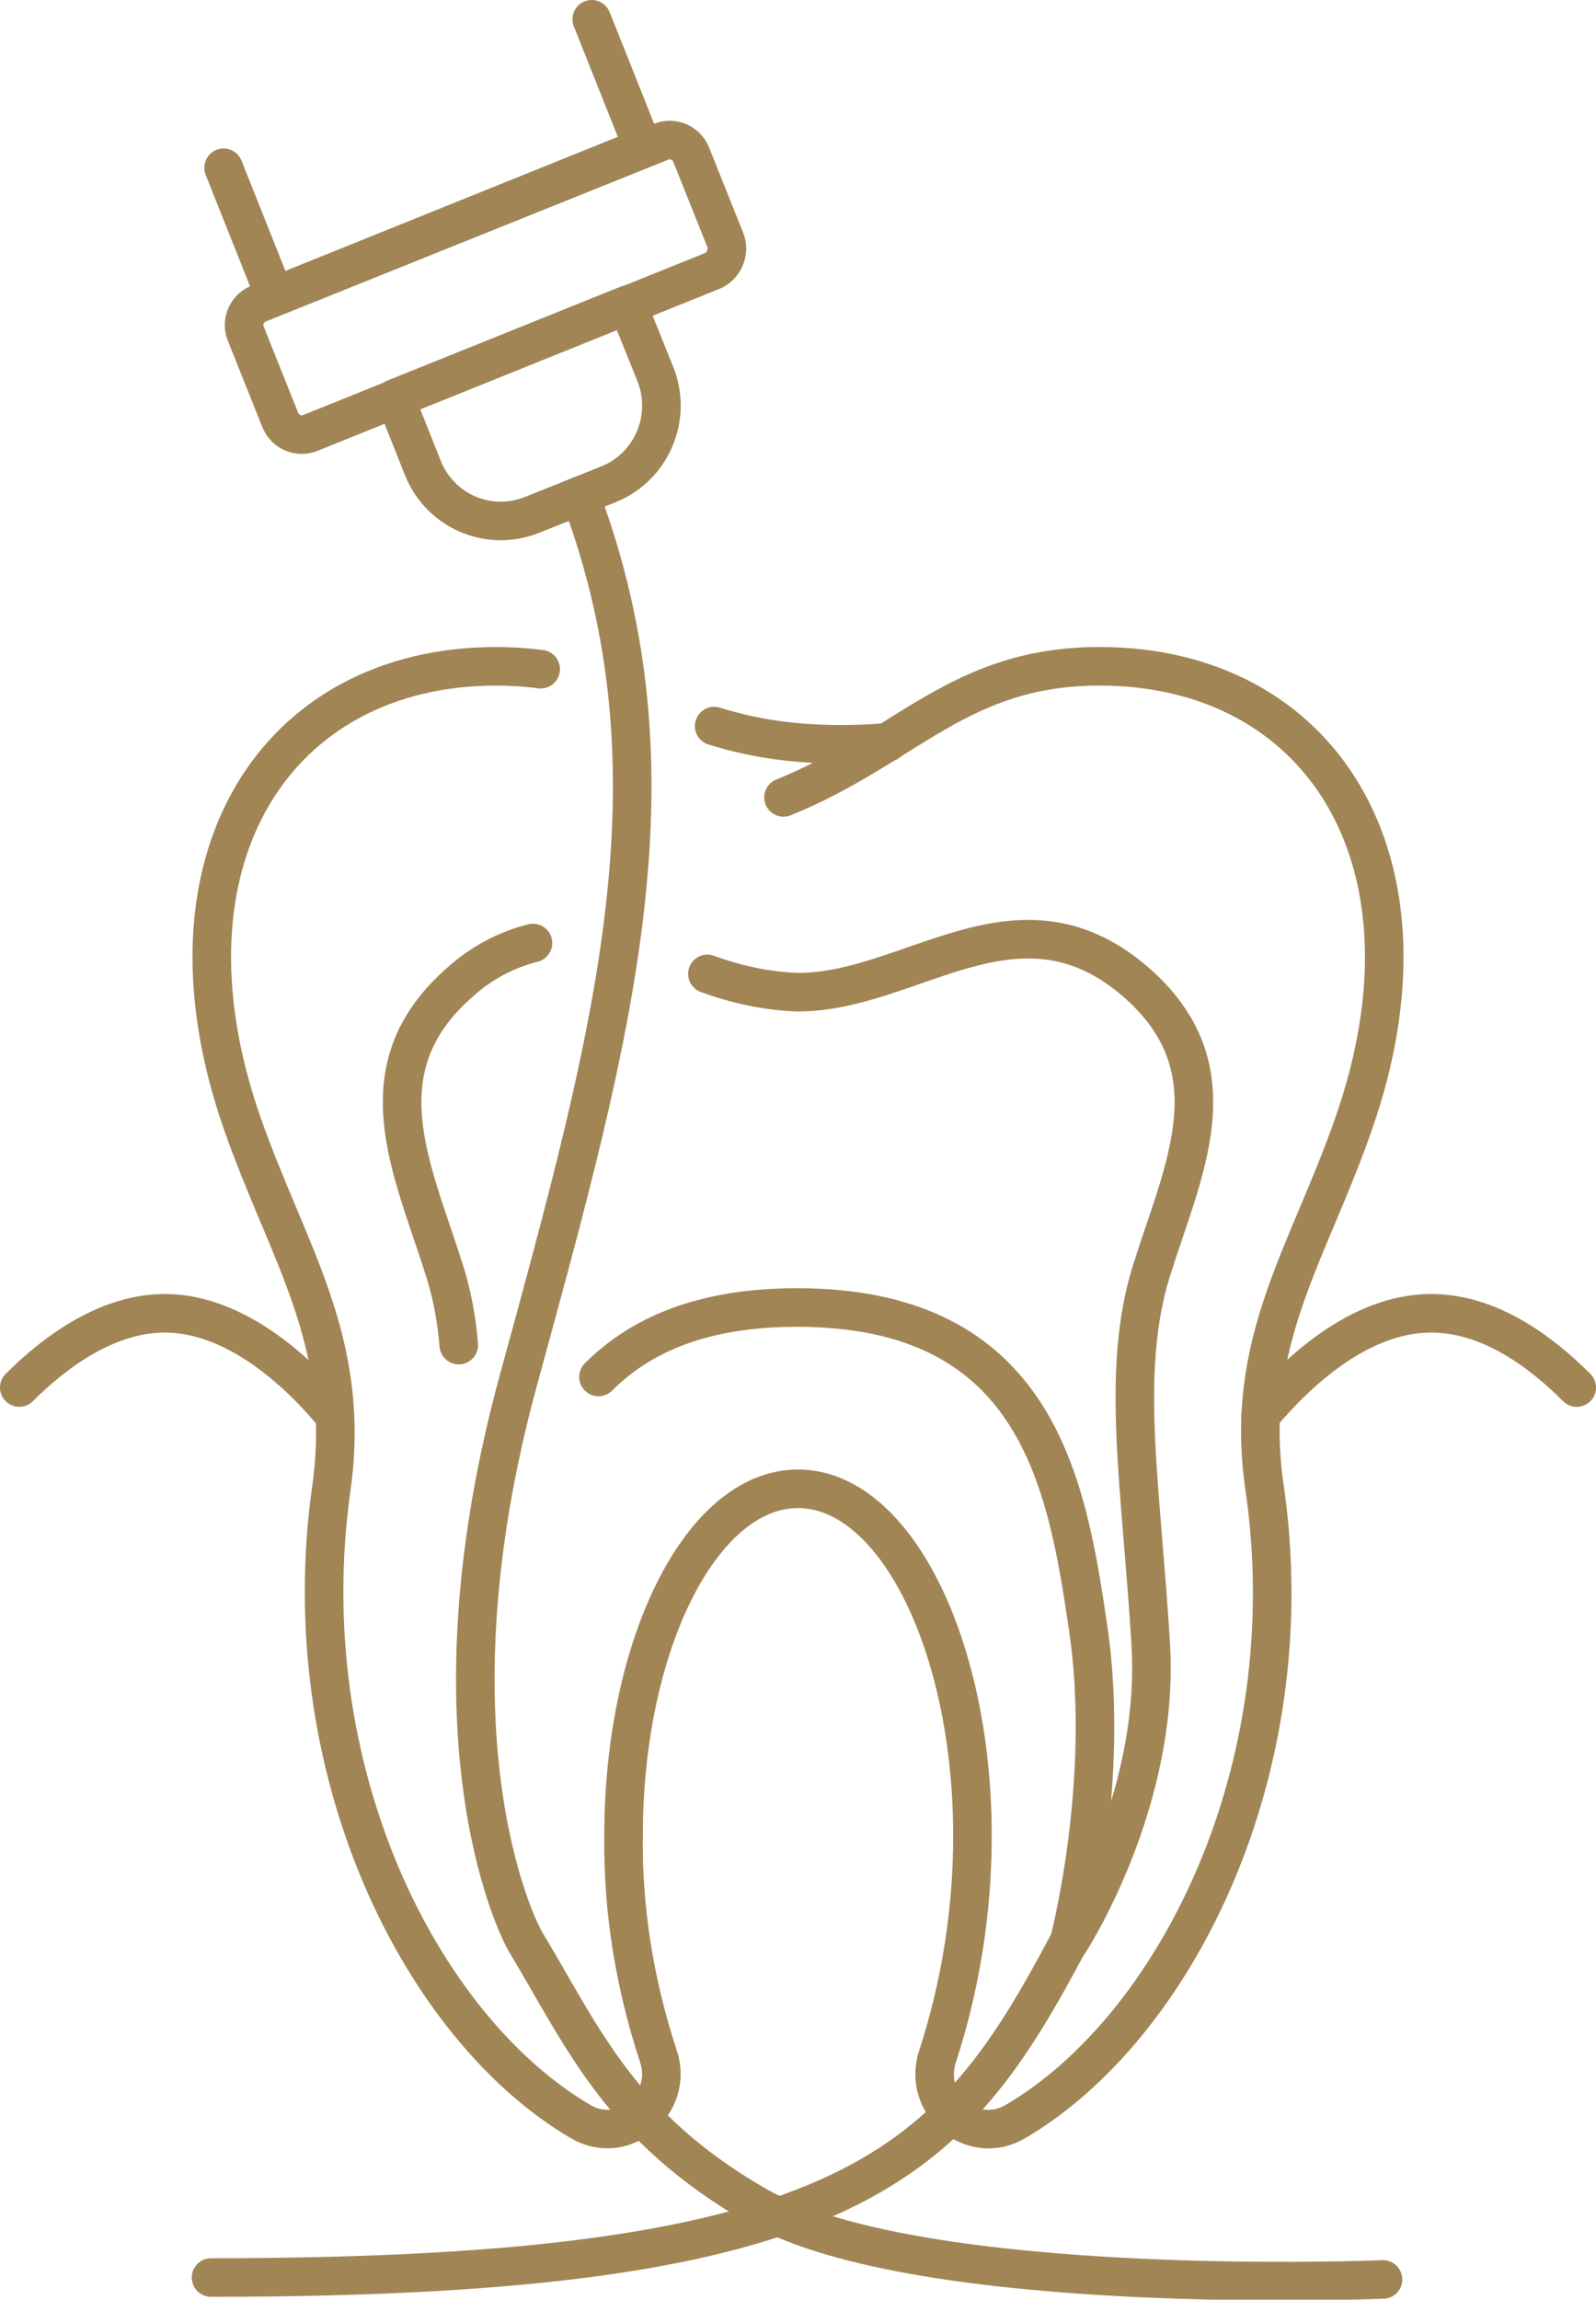
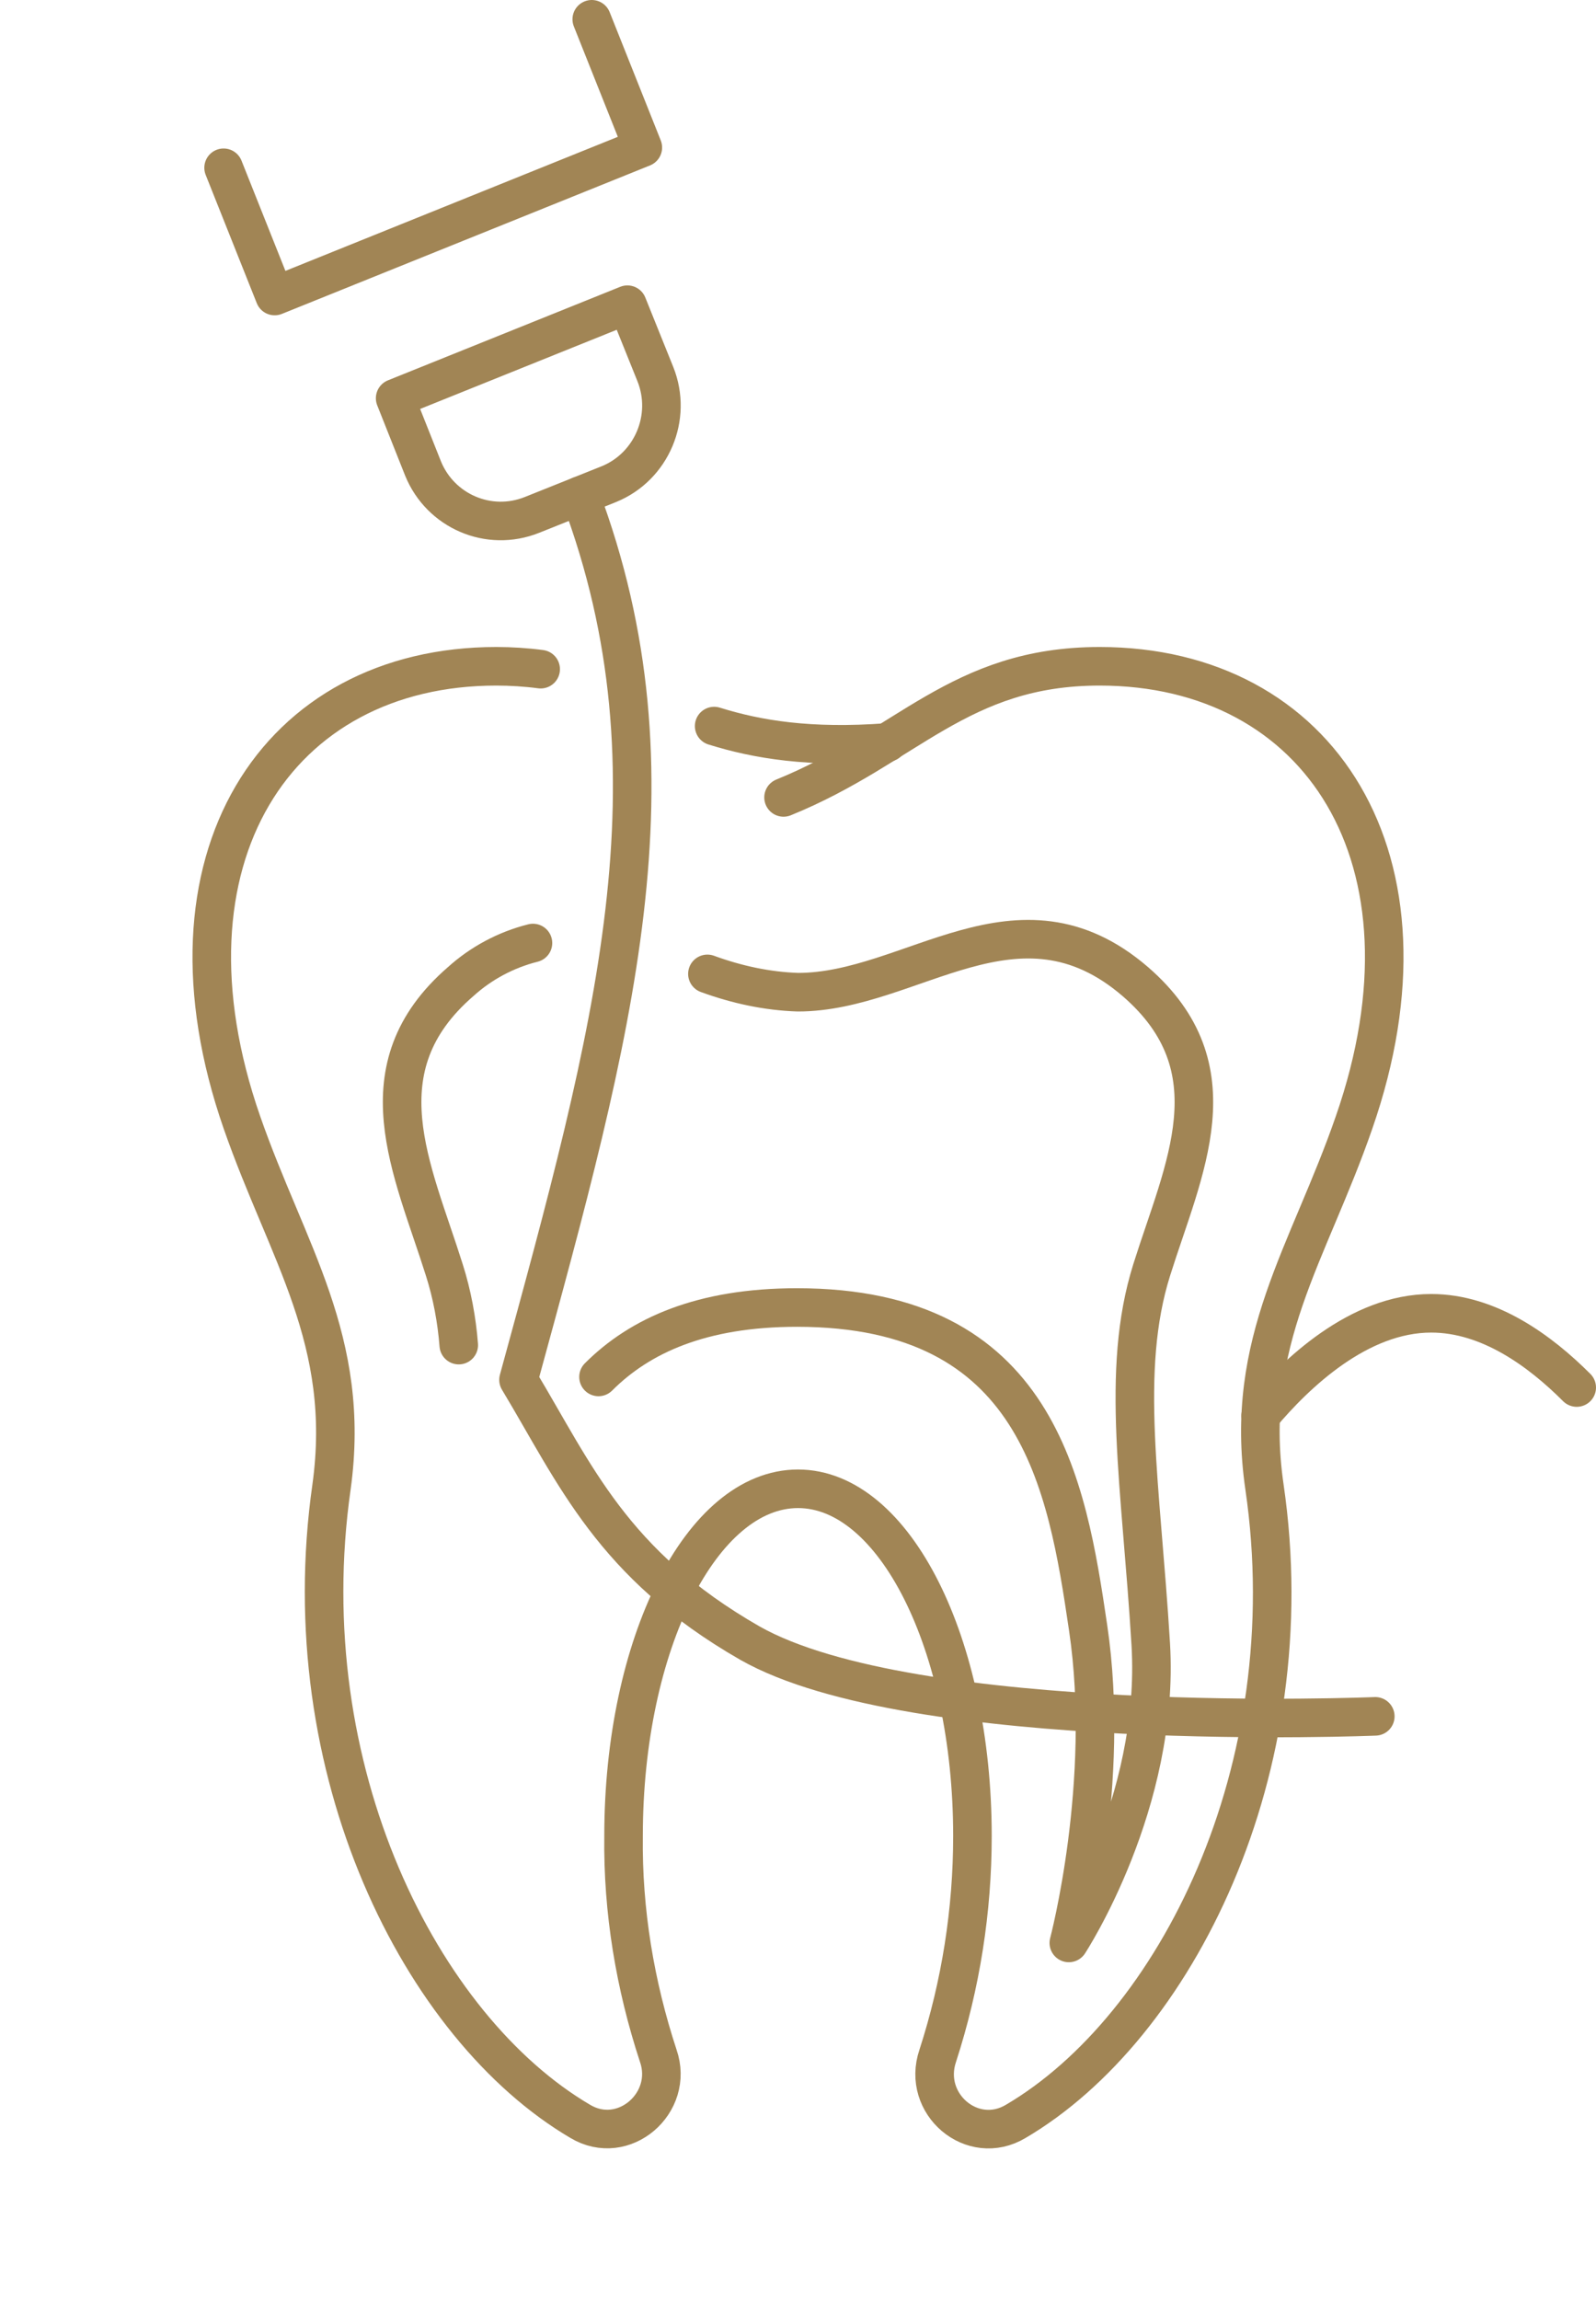
<svg xmlns="http://www.w3.org/2000/svg" enable-background="new 0 0 165.6 238.5" viewBox="0 0 165.6 238.5">
  <g fill="none" stroke="#a18555" stroke-linecap="round" stroke-linejoin="round" stroke-width="4">
    <path d="m63.2 50.2-8 3.2c-4.5 1.8-9.5-.4-11.3-4.8l-2.9-7.3 24.1-9.7 2.9 7.2c1.8 4.5-.4 9.6-4.8 11.4z" />
-     <path d="m73.9 28.1-41.7 16.8c-1.2.5-2.6-.1-3.1-1.3l-3.6-9c-.5-1.2.1-2.6 1.3-3.1l41.8-16.8c1.2-.5 2.6.1 3.1 1.3l3.6 9c.4 1.2-.2 2.6-1.4 3.1z" />
    <path d="m61.4 2 5.3 13.3-38.2 15.4-5.3-13.3" />
-     <path d="m60.2 51.4c10.9 29 3.5 55.5-6.4 91.7s-.5 56.3.8 58.4c5.9 9.8 9.7 19.1 24 27.3 16.9 9.6 64.9 7.6 64.9 7.6" />
+     <path d="m60.2 51.4c10.9 29 3.5 55.5-6.4 91.7c5.9 9.8 9.7 19.1 24 27.3 16.9 9.6 64.9 7.6 64.9 7.6" />
    <path d="m56.1 69.4c-1.5-.2-3.1-.3-4.6-.3-22.8 0-35.9 20-26.4 47.3 4.7 13.5 11.4 22.6 9.3 37.8-4.2 29.4 9.3 56.1 25.8 65.8 4.5 2.7 9.8-1.9 8.1-6.8-2.4-7.3-3.7-15-3.6-22.8 0-19.9 8.1-36 18.1-36s18.1 16.1 18.1 36c0 7.7-1.2 15.4-3.6 22.8-1.7 5 3.6 9.5 8.1 6.8 16.5-9.7 30.1-36.4 25.8-65.8-2.2-15.1 4.6-24.2 9.3-37.8 9.5-27.3-3.6-47.3-26.4-47.3-14.6 0-20 8.4-32.8 13.6" />
    <path d="m92.1 77c-8.1.6-13.5-.3-18-1.7" />
    <path d="m163.6 143.9c-3.8-3.8-9.1-7.7-15.1-7.7-7.5 0-14 6.2-17.7 10.6" />
-     <path d="m34.7 146.8c-3.6-4.4-10.2-10.6-17.6-10.6-5.9 0-11.3 3.9-15.1 7.7" />
    <path d="m47.6 139.5c-.2-2.6-.7-5.3-1.5-7.8-3.3-10.5-8.7-20.9 1.7-29.9 2.1-1.9 4.7-3.3 7.5-4" />
    <path d="m73.4 101c3 1.1 6.2 1.8 9.4 1.9 11.8 0 22.8-11.6 35-1.1 10.4 9 5 19.4 1.7 29.9s-1.1 22.3-.1 38.8-8.5 31-8.5 31 4.4-16.6 2-32.7c-2.2-14.9-5.2-33.2-30.2-33.2-9.9 0-16.3 2.9-20.6 7.2" />
-     <path d="m110.9 201.4c-12.2 23-22.1 34.8-89 34.8" />
  </g>
</svg>